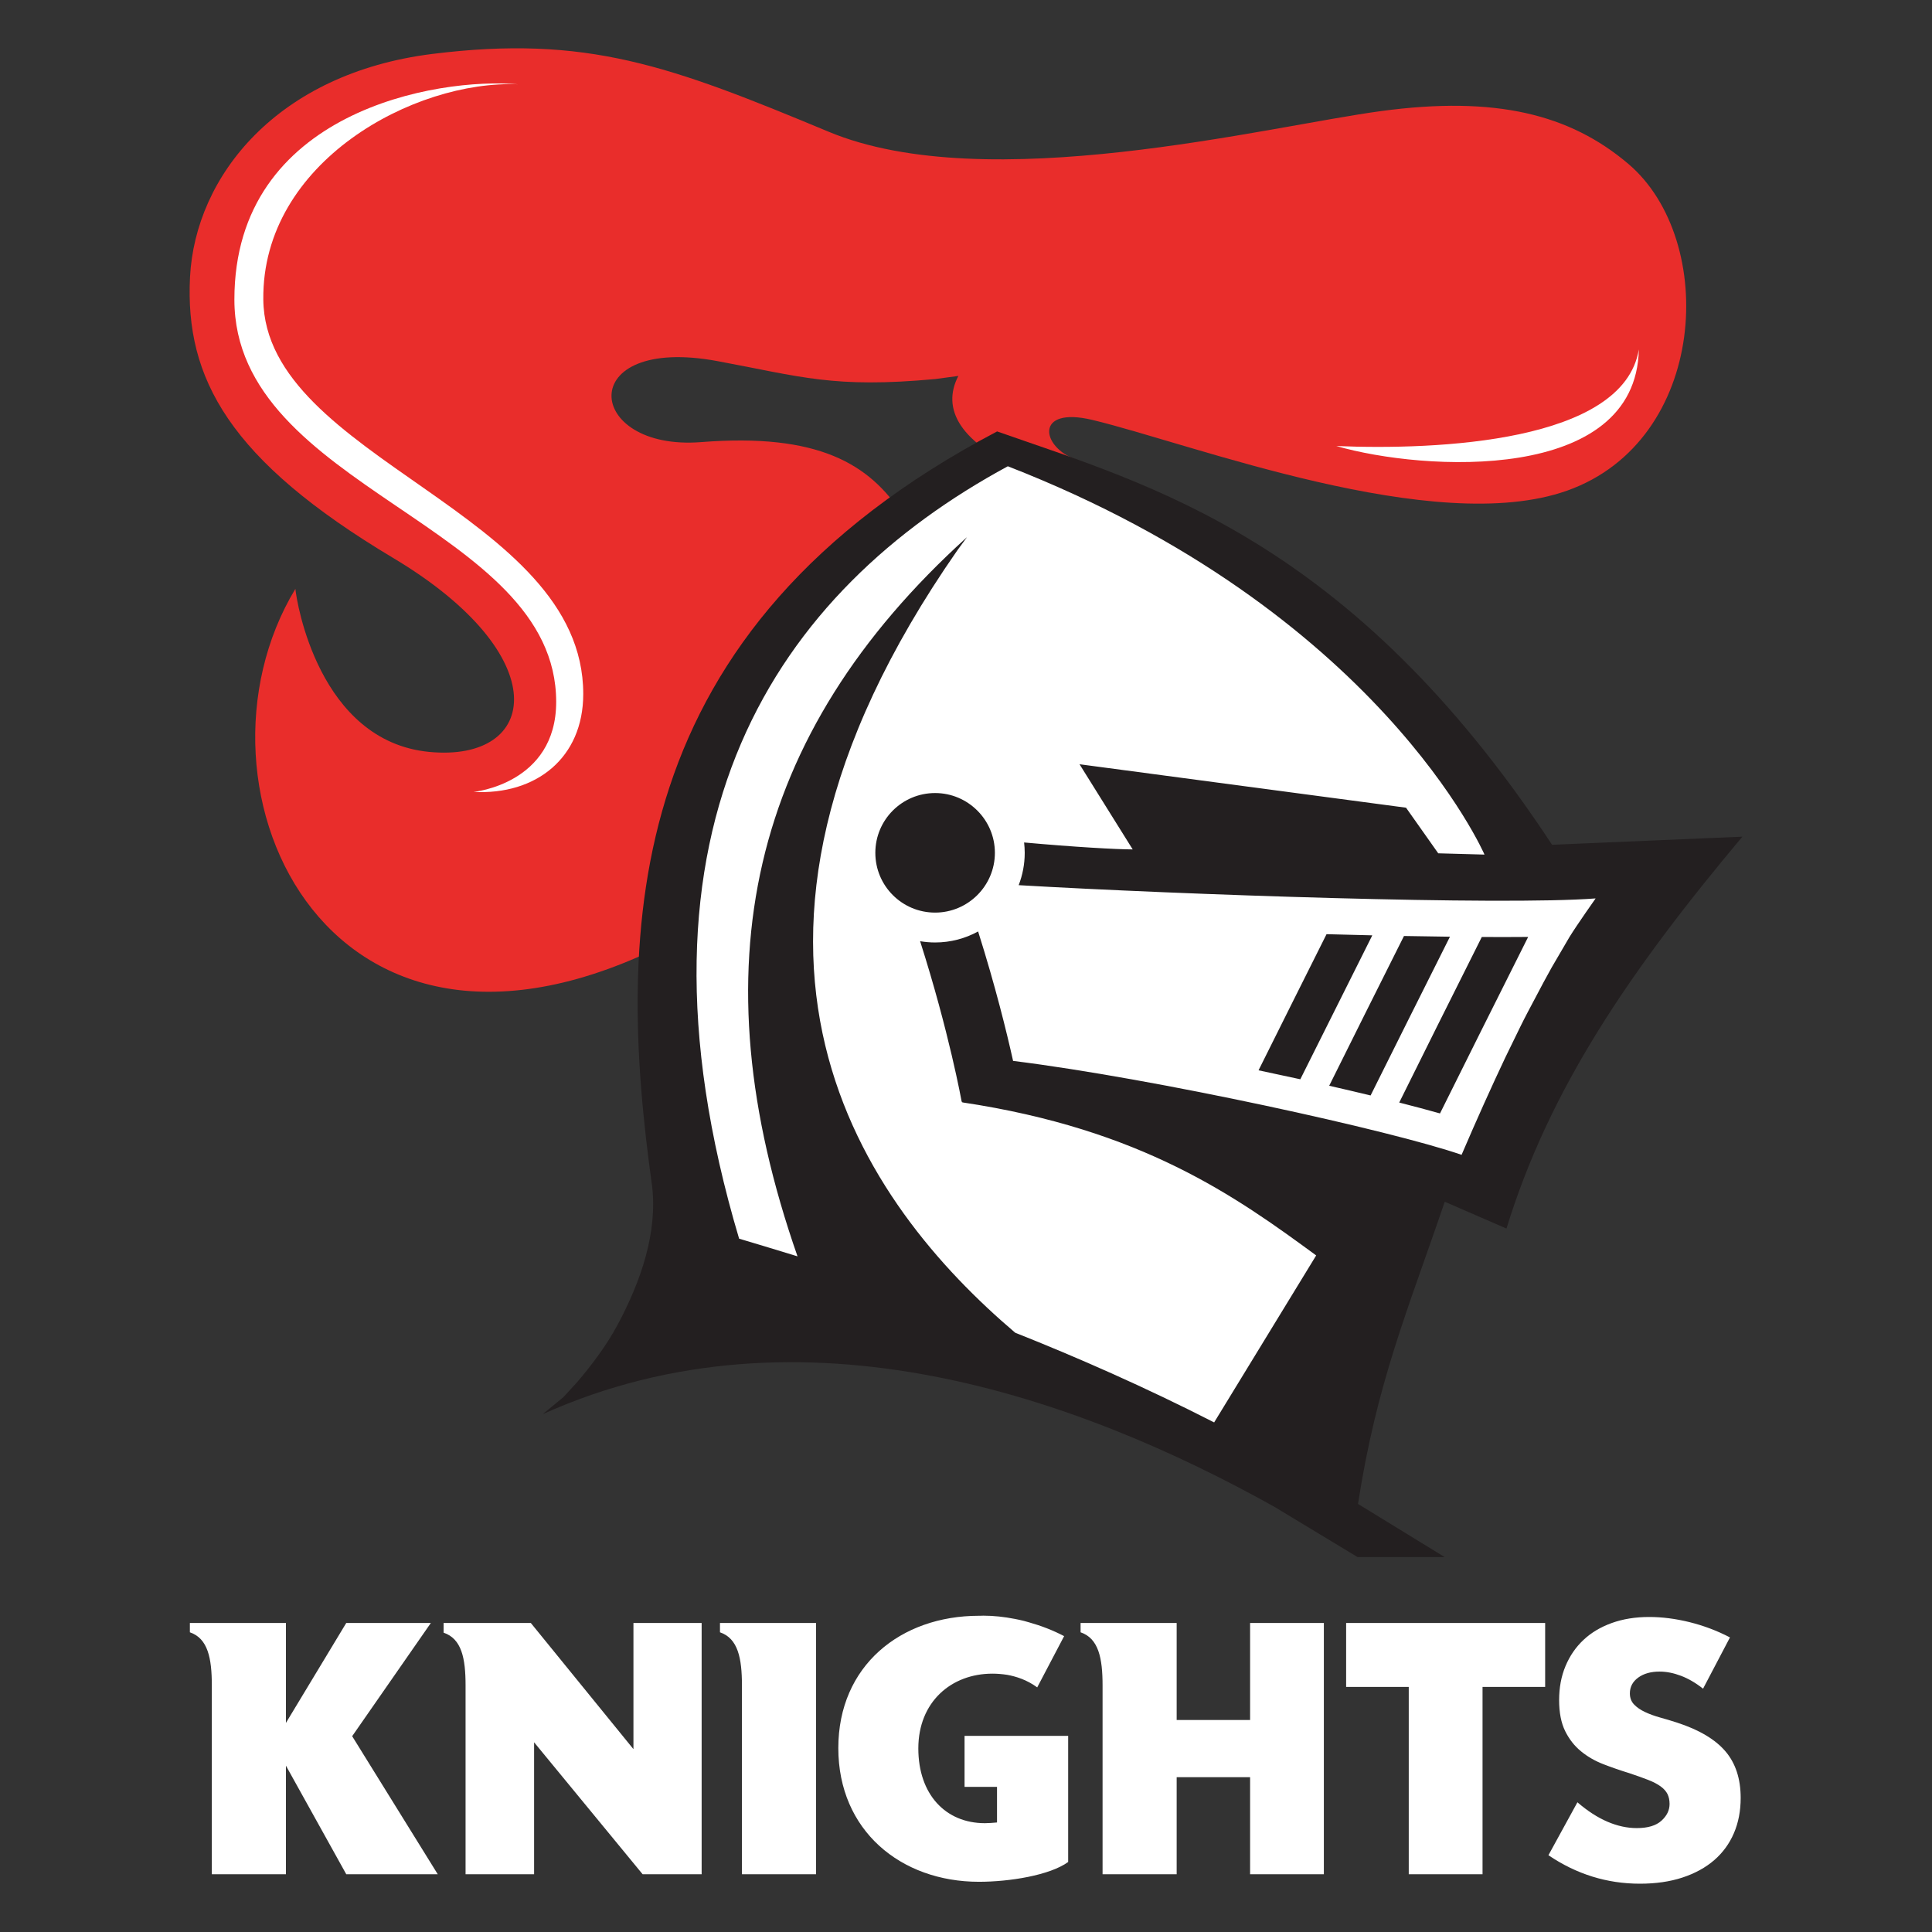
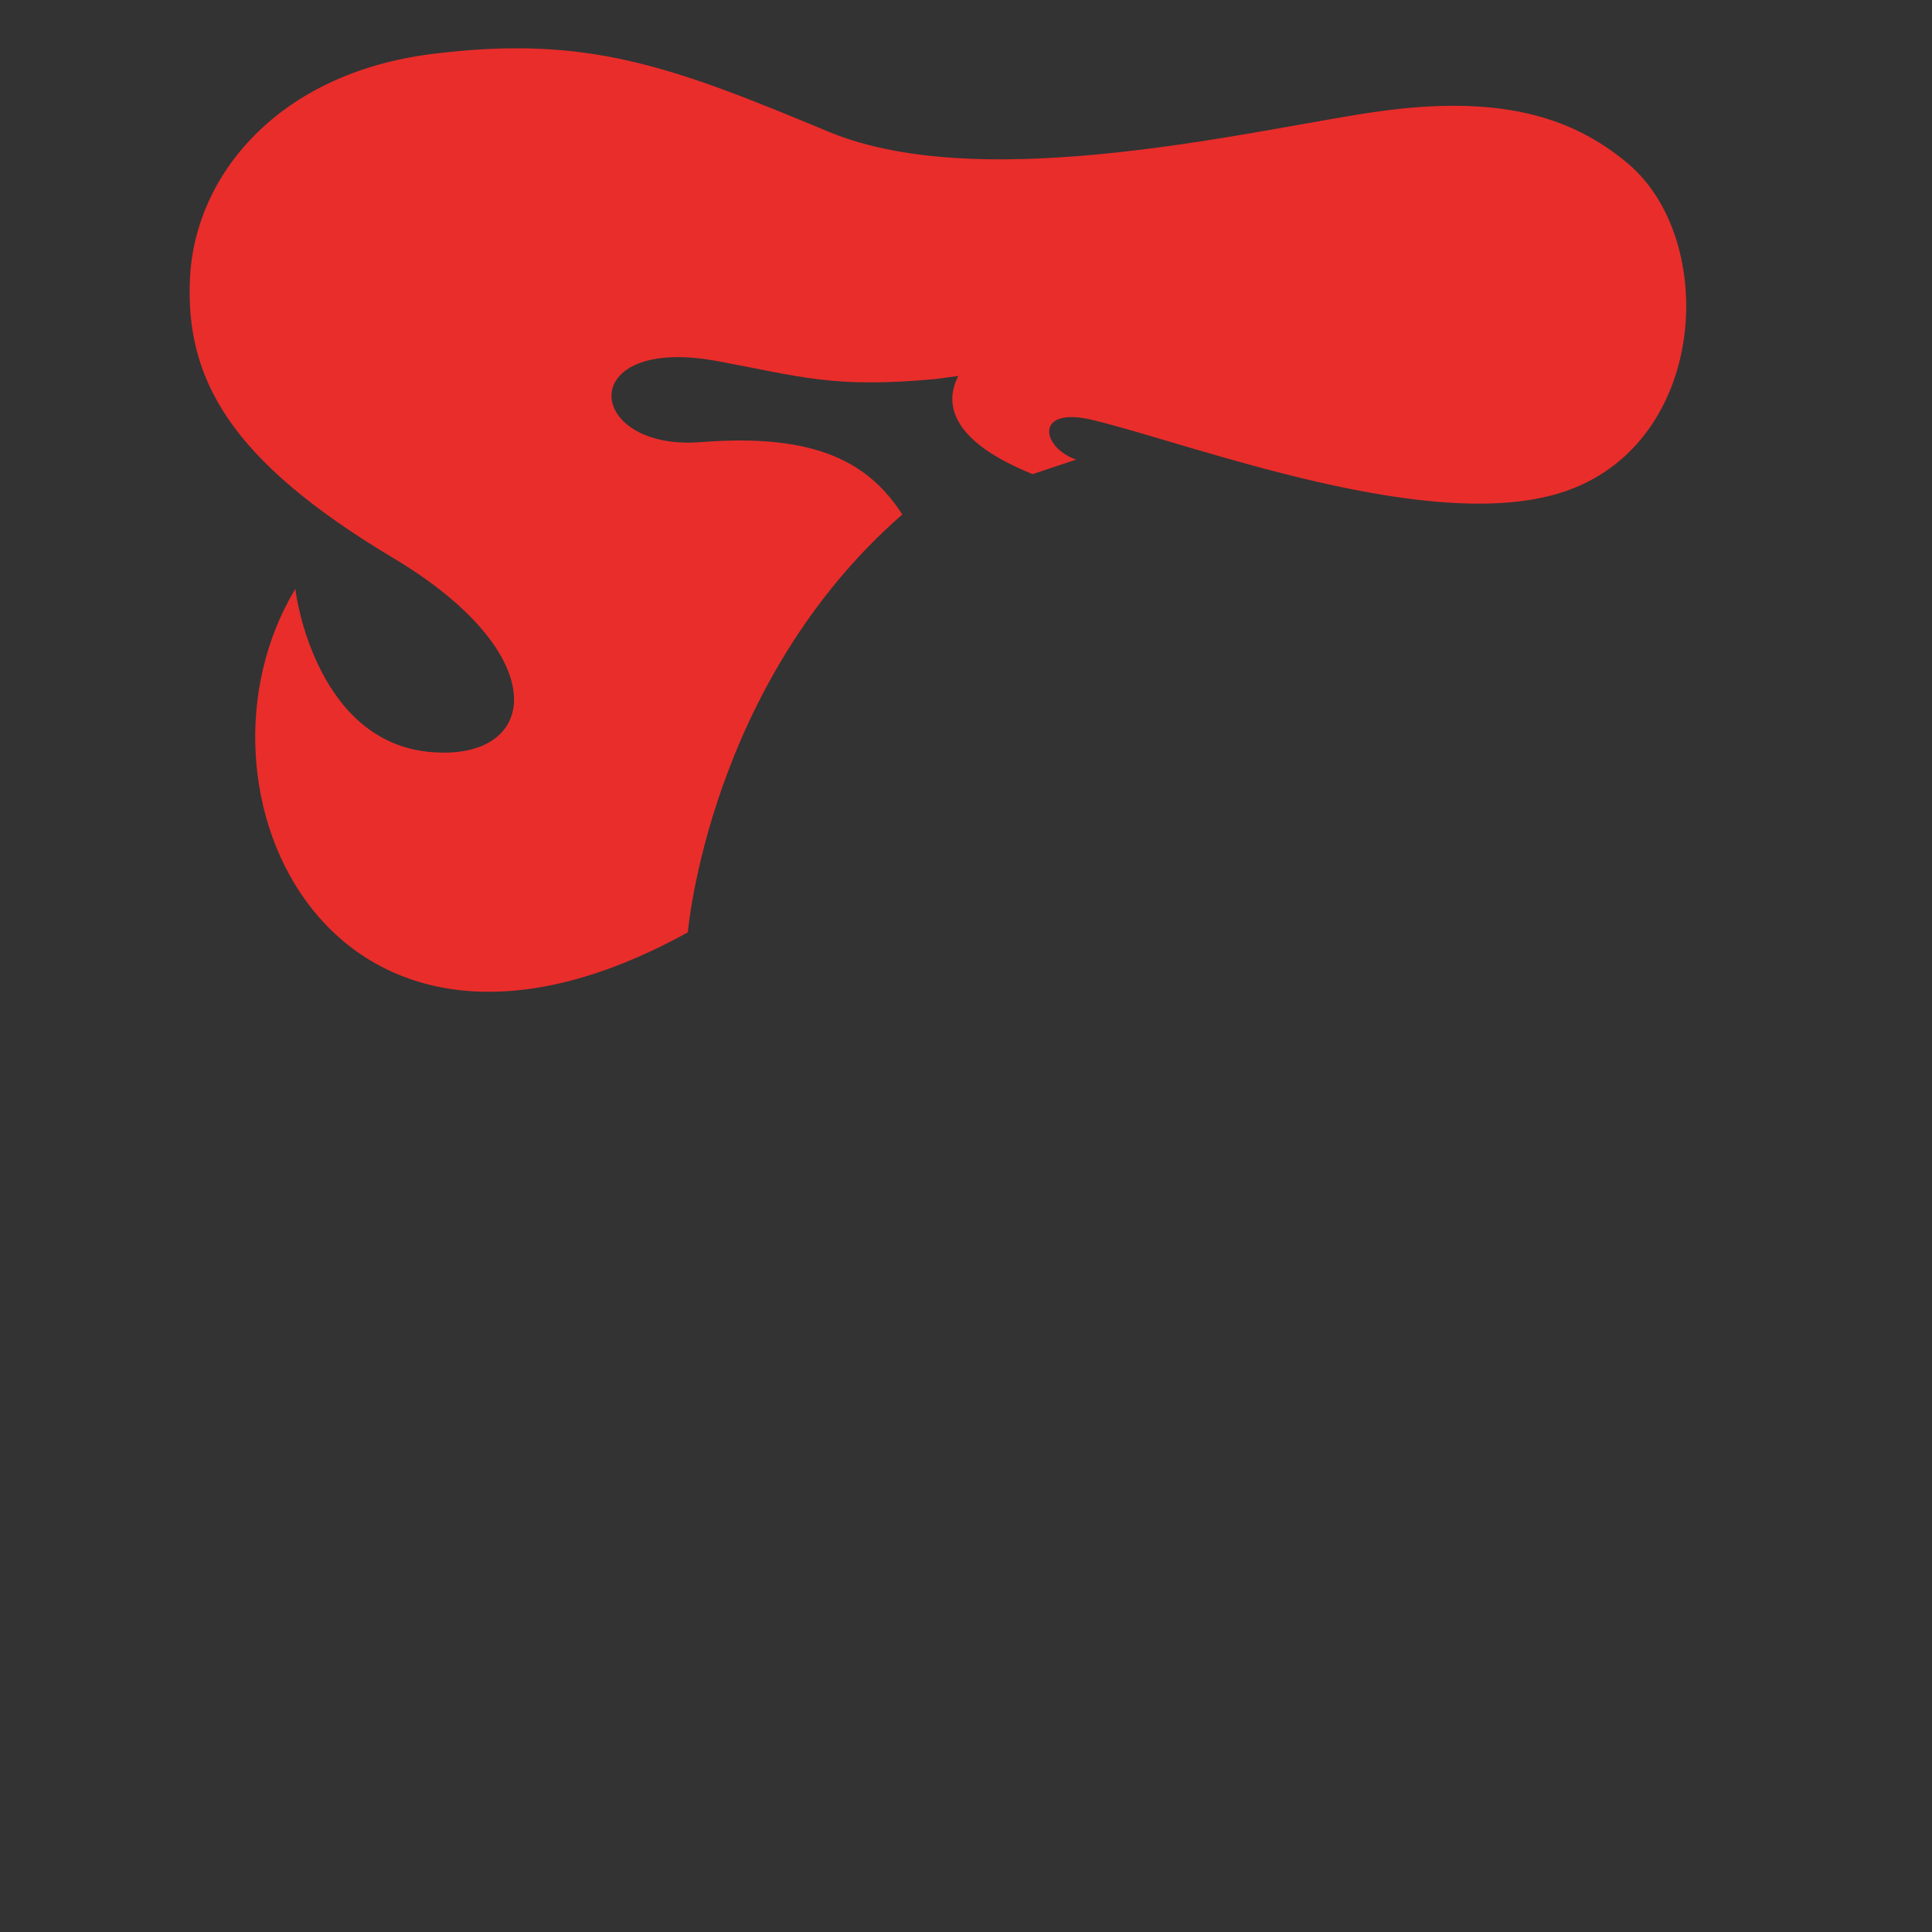
<svg xmlns="http://www.w3.org/2000/svg" clip-rule="evenodd" fill-rule="evenodd" stroke-linejoin="round" stroke-miterlimit="2" viewBox="0 0 100 100">
  <rect x="0" y="0" width="100" height="100" fill="#333333" stroke="none" />
  <g fill-rule="nonzero">
    <path d="m22.209 38.918c5.712.554 6.619-4.977-1.861-10.039-8.48-5.067-10.776-9.285-10.513-14.535.271-5.249 4.531-10.549 12.533-11.551 8.002-.997 12.306.601 20.518 4.024 8.214 3.426 22.694-.275 28.61-1.069 5.915-.796 9.761.164 12.789 2.737 4.641 3.943 4.106 14.32-3.162 16.907-6.865 2.442-19.416-2.419-24.578-3.656-3.022-.724-2.658 1.42-.846 2.052l-2.249.753c-3.909-1.576-4.705-3.428-3.846-5.083l-1.186.16c-5.279.49-6.957-.124-11.277-.926-7.46-1.386-6.897 4.669-.845 4.191 6.063-.476 8.708 1.131 10.408 3.745-10.027 8.751-11.102 21.628-11.102 21.628-18.539 10.244-26.529-7.509-20.313-17.777.059.659 1.209 7.882 6.92 8.439z" fill="#e92d2b" />
-     <path d="m88.15 87.406c-.381-.301-.763-.523-1.144-.667-.381-.145-.75-.218-1.108-.218-.452 0-.821.104-1.107.313-.285.208-.429.48-.429.815 0 .231.072.423.215.572.143.151.331.281.563.39.232.111.494.206.785.287.292.081.581.167.867.26 1.143.37 1.979.865 2.51 1.483.53.618.795 1.425.795 2.419 0 .671-.116 1.278-.349 1.821-.232.544-.571 1.009-1.017 1.397-.447.387-.995.688-1.644.902s-1.385.32-2.206.32c-1.704 0-3.282-.491-4.734-1.474l1.5-2.74c.524.451 1.042.786 1.555 1.006.511.219 1.018.33 1.518.33.571 0 .997-.128 1.277-.382.28-.255.42-.543.42-.867 0-.197-.036-.367-.107-.512-.072-.144-.191-.278-.358-.399s-.383-.234-.652-.338c-.267-.104-.592-.22-.973-.347-.453-.139-.896-.292-1.331-.46s-.822-.39-1.161-.668c-.34-.277-.614-.626-.823-1.049-.207-.421-.312-.956-.312-1.604 0-.647.11-1.234.331-1.76.22-.526.529-.978.929-1.353.399-.376.887-.668 1.465-.876.577-.208 1.223-.312 1.938-.312.667 0 1.364.089 2.09.268.726.18 1.423.442 2.09.79zm-32.862 2.441v6.53c-.951.689-3.038 1.024-4.616 1.024-4.056 0-7.281-2.661-7.281-6.921 0-4.261 3.225-6.848 7.281-6.848.006 0 .012.001.018.001.069-.003.138-.006.209-.006.525 0 1.069.058 1.63.168.156.03.309.063.457.1l.012.003c.096.025.191.051.284.08.62.174 1.221.407 1.797.708l-1.393 2.653c-.528-.388-1.091-.568-1.567-.652-.251-.037-.503-.059-.751-.059-2.139 0-3.836 1.47-3.836 3.87 0 2.381 1.409 3.87 3.445 3.87.153 0 .458-.019.628-.037v-1.842h-1.68v-2.642zm-40.488 7.163h-3.836v-9.768c0-1.414-.203-2.438-1.136-2.754v-.483h4.972v5.172l3.122-5.172h4.379l-4.073 5.86 4.429 7.145h-4.735l-3.122-5.619zm27.438 0h-3.835v-9.768c0-1.414-.204-2.438-1.137-2.754v-.483h4.972zm34.498 0h-3.819v-9.694h-3.241v-3.311h10.301v3.311h-3.241zm-15.832 0h-3.835v-9.768c0-1.414-.204-2.438-1.138-2.754v-.483h4.973v5.023h3.801v-5.023h3.818v13.005h-3.818v-5.024h-3.801zm-33.259 0h-3.547v-9.768c0-1.414-.204-2.419-1.137-2.735v-.502h4.514l5.312 6.53v-6.53h3.53v13.005h-3.055l-5.617-6.829zm42.459-19.146.248-2.186c.951-6.159 2.302-8.302 4.198-13.788l3.115 1.339c2.165-6.958 6.226-12.848 11.915-19.541l-9.615.403c-10.149-15.258-20.307-17.935-28.028-20.614-21.386 11.109-18.949 28.913-16.646 42.566l-3.517 4.913-.311.464c16.643-5.201 28.563 2.563 38.641 8.008zm-43.283-73.5c-4.159-.373-14.689 1.386-14.689 11.142 0 9.836 16.656 11.625 16.656 20.824 0 4.252-4.277 4.659-4.277 4.659 3.224.172 5.678-1.751 5.678-5.069 0-9.435-16.472-12.166-16.56-20.412-.077-7.14 7.831-11.372 13.192-11.144zm58.005 13.723c-.139 6.946-11.138 6.31-15.659 4.999 5.224.219 14.867-.192 15.659-4.999z" fill="#fff" />
-     <path d="m80.335 43.726c-10.412-15.837-20.817-18.617-28.725-21.395-19.521 10.268-19.721 25.724-17.857 39.062.281 2.398-.566 4.909-1.799 7.201-.588 1.098-1.399 2.148-2.062 2.924l-.731.798-1.07.881c13.392-6.026 27.81-.823 37.869 4.794l4.31 2.605h4.496l.004-.006-4.48-2.747c.977-6.301 2.565-9.987 4.49-15.642l3.195 1.389c2.218-7.222 6.379-13.336 12.21-20.284zm.905 4.767-.923 1.579c-.136.244-.277.5-.417.76l-.833 1.573c-.13.249-.261.502-.385.758l-.77 1.579c-.711 1.503-1.458 3.16-2.261 5.032-3.59-1.246-15.842-3.946-23.214-4.862-.327-1.472-.914-3.866-1.81-6.7-.661.363-1.42.57-2.226.57-.265 0-.523-.023-.776-.065 1.497 4.687 2.144 8.265 2.153 8.315l.024-.005c.002.011.005.022.007.032 9.295 1.394 14.153 4.866 18.316 7.922l-5.281 8.643c-3.555-1.817-7.062-3.357-10.298-4.643-7.697-6.547-17.526-19.626-2.993-40.498l.498-.68c-11.308 10.232-13.984 22.317-8.772 37.225-1.228-.38-2.251-.683-3.023-.915-6.401-21.461 2.026-33.549 13.909-39.979 19.218 7.485 24.672 20.099 24.672 20.099l-2.394-.066-1.667-2.361-16.9-2.249 2.752 4.408c-.841 0-3.022-.124-5.621-.359.02.176.032.355.032.536 0 .591-.112 1.155-.313 1.674 8.383.49 25.008 1.06 29.863.686 0 0-.97 1.374-1.349 1.991zm-4.542.005c-1.436 2.866-3.285 6.562-4.274 8.57.773.197 1.483.386 2.11.563 1.063-2.145 2.963-5.945 4.563-9.135-.409.004-.836.006-1.29.006-.358 0-.733-.002-1.109-.004zm-4.028-.051c-1.253 2.498-2.826 5.644-3.871 7.751.744.17 1.459.338 2.143.503 1.1-2.214 2.717-5.446 4.107-8.217-.769-.009-1.565-.022-2.379-.037zm-4.008-.094c-1.11 2.216-2.485 4.964-3.52 7.046.733.154 1.454.309 2.162.464 1.08-2.167 2.495-4.995 3.726-7.45-.78-.018-1.57-.038-2.368-.06zm-20.261-1.117c-1.711 0-3.094-1.384-3.094-3.094 0-1.707 1.383-3.094 3.094-3.094 1.701 0 3.094 1.387 3.094 3.094 0 1.71-1.393 3.094-3.094 3.094z" fill="#231f20" />
  </g>
</svg>